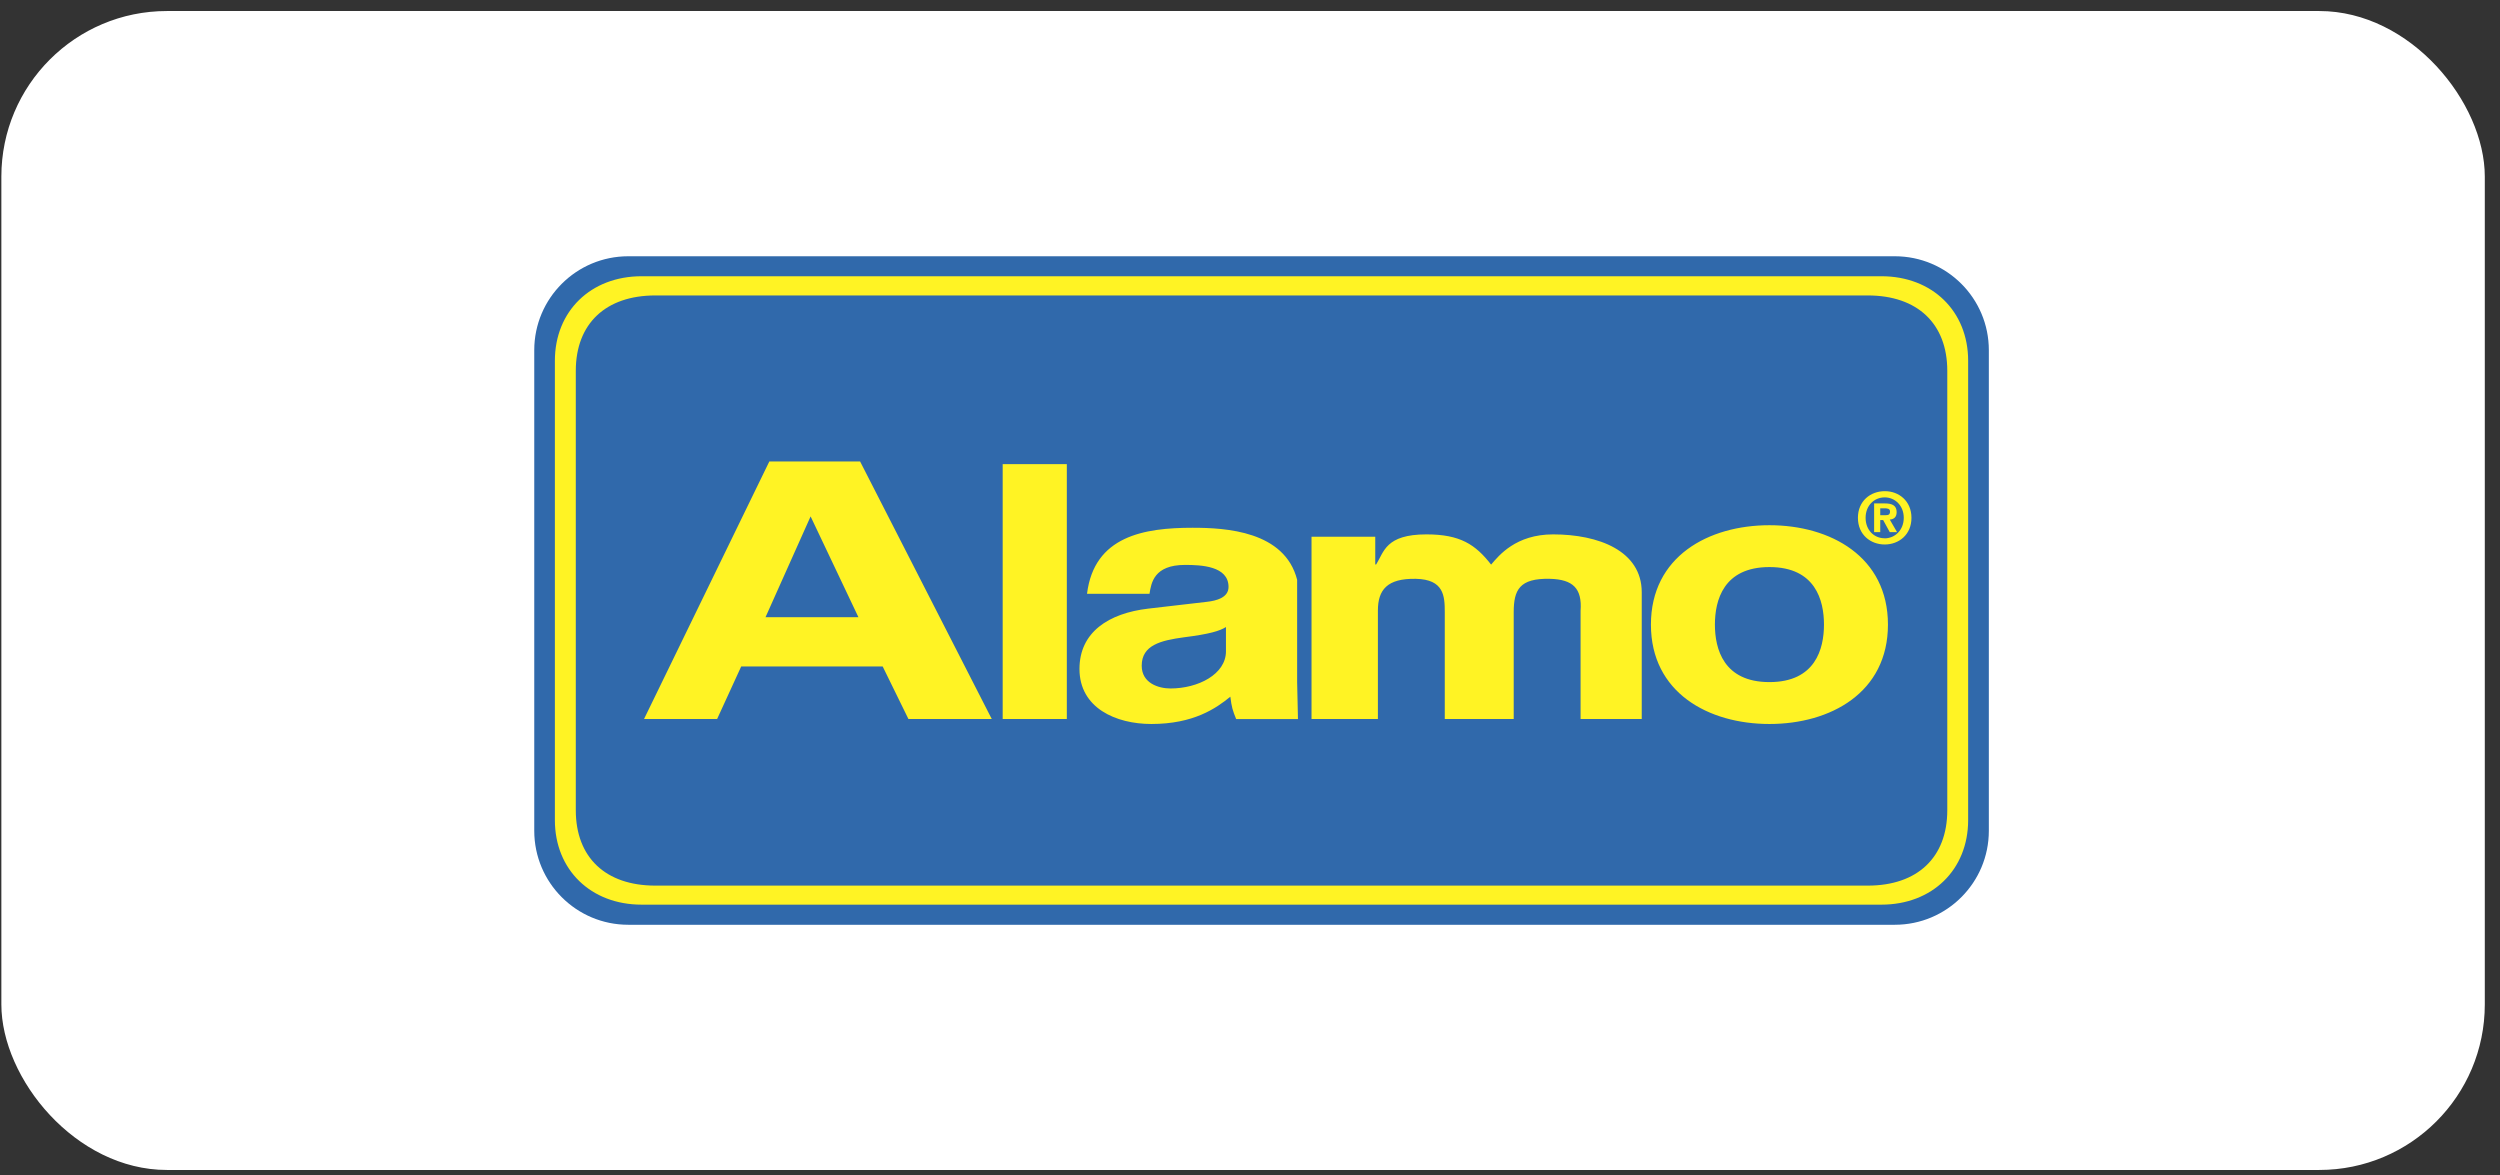
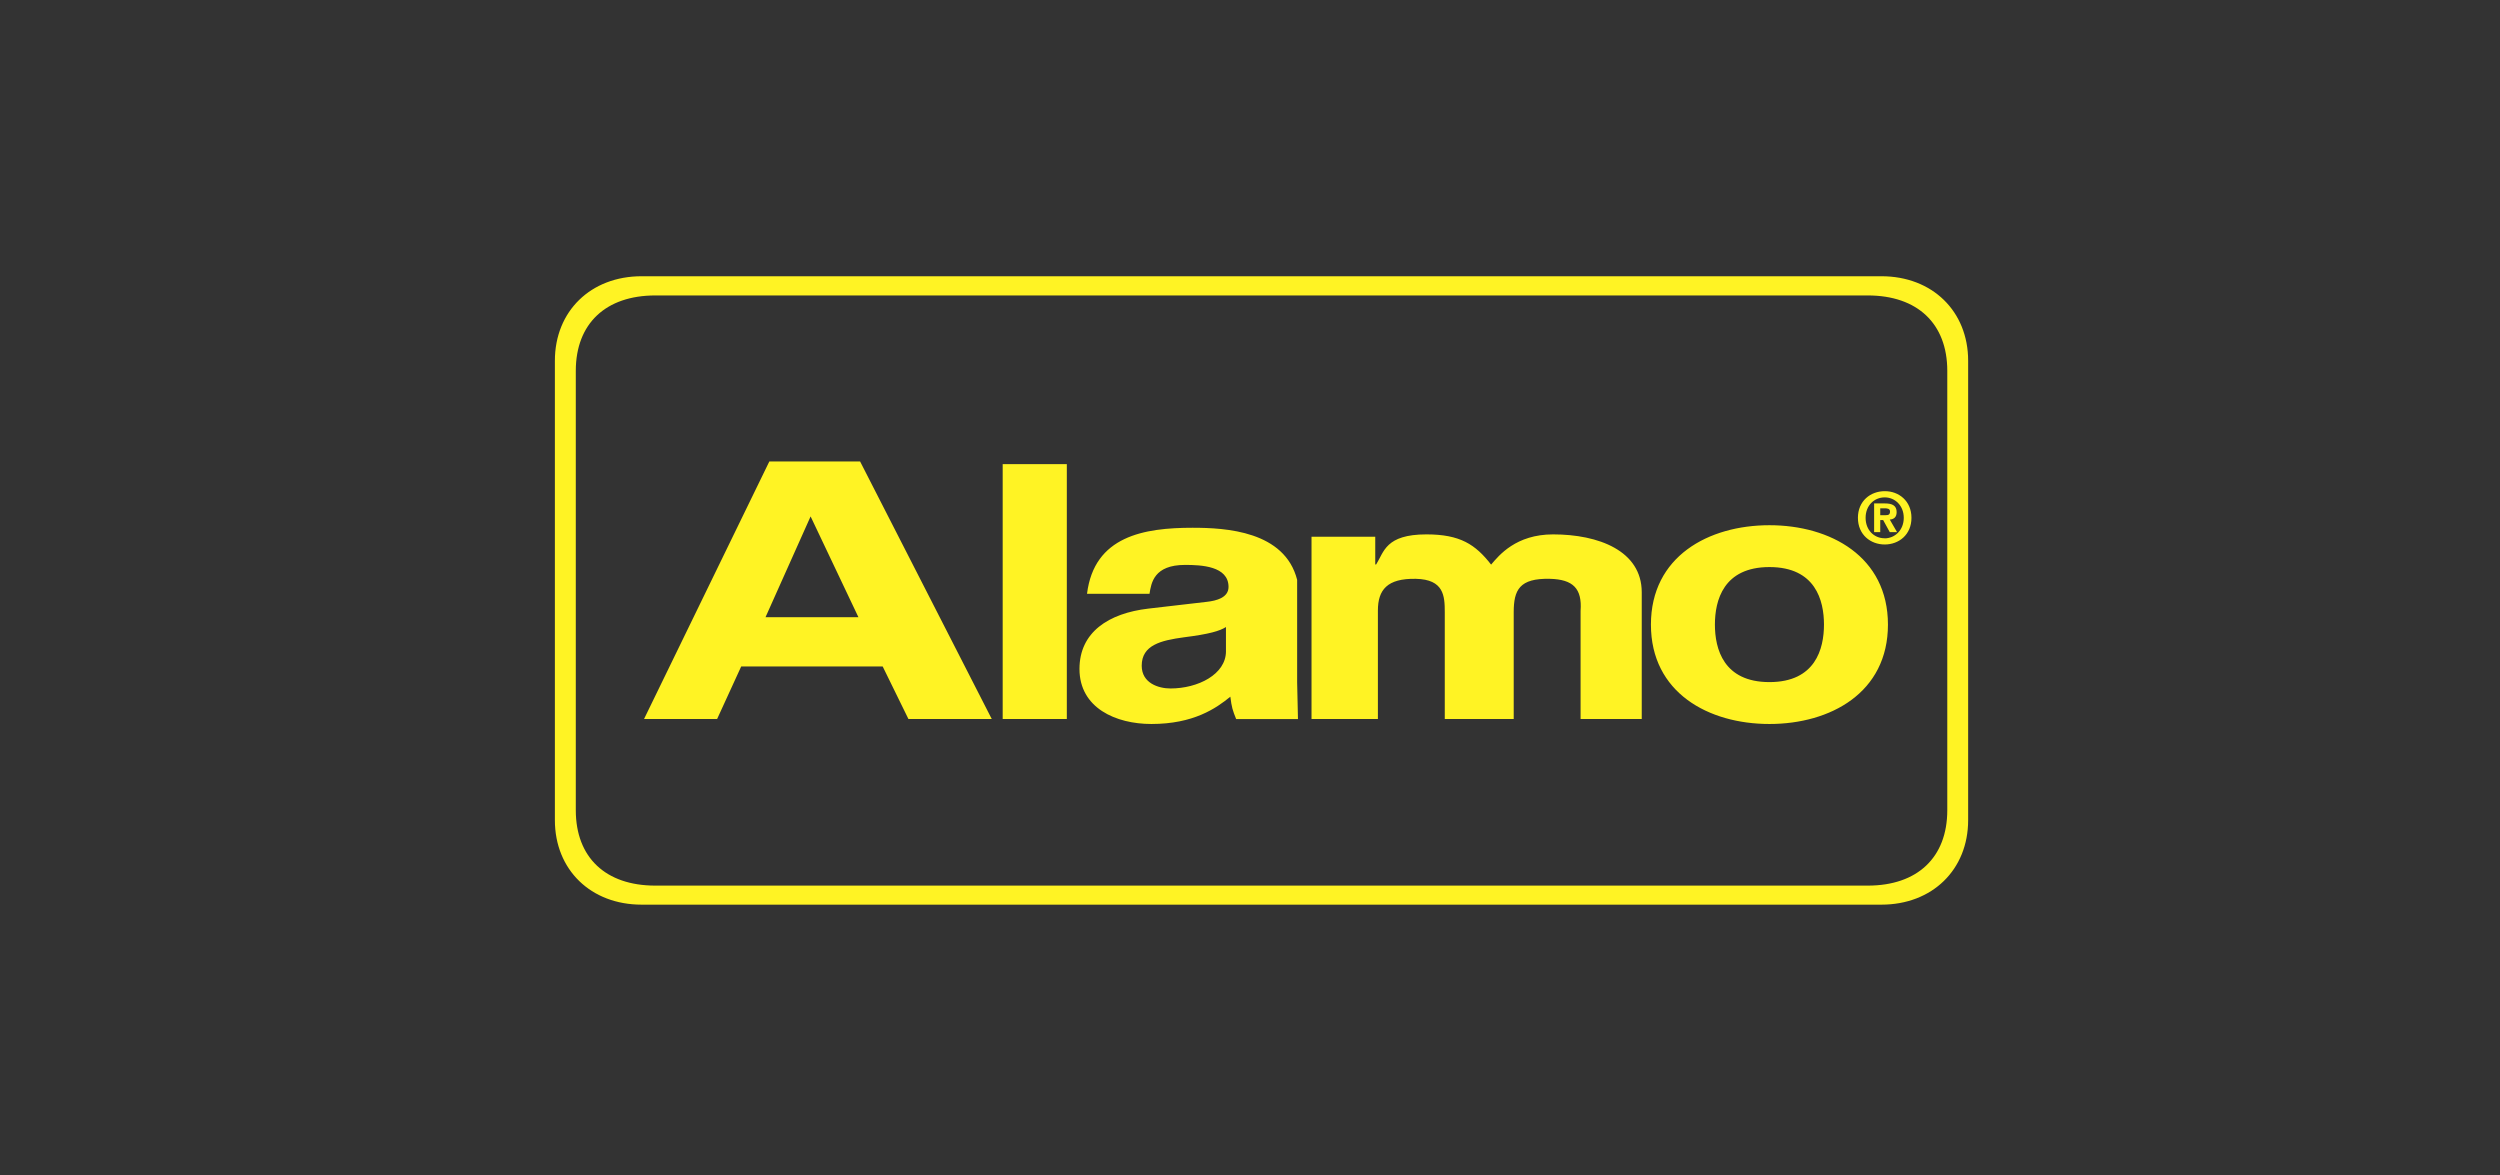
<svg xmlns="http://www.w3.org/2000/svg" width="151" height="71" viewBox="0 0 151 71" fill="none">
  <rect x="0" y="0" width="151" height="71" fill="#333333" stroke="none" />
-   <rect x=".082" y=".666" width="150" height="70" rx="10" fill="#fff" />
-   <path fill-rule="evenodd" clip-rule="evenodd" d="M114.447 55.856c3.134 0 5.679-2.539 5.679-5.678v-29.027c0-3.134-2.54-5.673-5.679-5.673h-76.499c-3.134 0-5.679 2.539-5.679 5.673v29.027c0 3.134 2.539 5.678 5.678 5.678h76.499z" fill="#3069AB" />
  <path fill-rule="evenodd" clip-rule="evenodd" d="M38.753 54.641c-3.069 0-5.238-2.109-5.238-5.104v-27.748c0-2.994 2.169-5.104 5.238-5.104h74.884c3.07 0 5.239 2.11 5.239 5.104v27.748c0 2.994-2.169 5.104-5.239 5.104h-74.884zm74.06-1.15c2.999 0 4.803-1.7 4.803-4.554v-26.538c0-2.854-1.804-4.554-4.803-4.554h-73.231c-2.994 0-4.804 1.7-4.804 4.554v26.538c0 2.859 1.805 4.554 4.804 4.554h73.231zM106.874 43.729c-3.679 0-7.158-1.889-7.158-6.003 0-4.119 3.479-6.003 7.158-6.003 3.679 0 7.158 1.89 7.158 6.003 0 4.119-3.479 6.003-7.158 6.003zm-62.108-3.474h8.548l1.555 3.174h5.034l-7.953-15.556h-5.483l-7.568 15.556h4.414l1.455-3.174zm19.67-12.222h-3.874v15.396h3.874v-15.396zm13.911 13.166v-6.178c-.75-2.944-4.304-3.144-6.313-3.144-2.919 0-5.948.495-6.378 3.989h3.774c.105-.665.27-1.745 2.149-1.745.965 0 2.624.065 2.624 1.33 0 .645-.725.835-1.315.9l-3.534.41c-2.384.28-4.154 1.415-4.154 3.644 0 2.359 2.199 3.324 4.344 3.324 2.544 0 3.909-.945 4.769-1.649.08.645.135.815.35 1.35h3.734l-.05-2.229zm20.814-5.423c0-2.509-2.609-3.499-5.354-3.499-2.244 0-3.269 1.265-3.744 1.825-.95-1.22-1.874-1.825-3.904-1.825-2.479 0-2.564 1.065-3.039 1.815h-.055v-1.675h-3.849v11.012h4.009v-6.553c0-1.245.555-1.95 2.294-1.915 1.689.035 1.745 1.035 1.745 2v6.468h4.164v-6.448c0-1.35.345-2.064 2.189-2.02 1.395.035 1.95.585 1.85 1.934v6.533h3.694v-7.653zm7.713-1.525c-2.779 0-3.294 2.014-3.294 3.474 0 1.46.515 3.474 3.294 3.474s3.294-2.014 3.294-3.474c0-1.46-.515-3.474-3.294-3.474zm-57.914-3.059l2.889 6.088h-5.613l2.724-6.088zm25.088 8.143c0 1.395-1.689 2.249-3.349 2.249-.725 0-1.74-.32-1.74-1.375 0-1.245 1.155-1.525 2.544-1.715 1.555-.195 2.169-.385 2.544-.62v1.46zm41.404-8.058c0 1.02-.76 1.61-1.615 1.61s-1.619-.59-1.619-1.61.764-1.61 1.619-1.61c.85-.005 1.615.59 1.615 1.61zm-.465 0c0-.74-.53-1.235-1.15-1.235-.64 0-1.155.495-1.155 1.235 0 .74.515 1.24 1.155 1.235v.005c.62-.005 1.15-.5 1.15-1.24zm-.405.865h-.44l-.4-.73h-.175v.73h-.37v-1.735h.65c.445 0 .71.13.71.525 0 .32-.185.435-.415.45l.44.76zm-.425-1.25c0-.18-.19-.19-.33-.19h-.26v.415h.33c.165 0 .26-.035.26-.225z" fill="#FFF324" />
</svg>